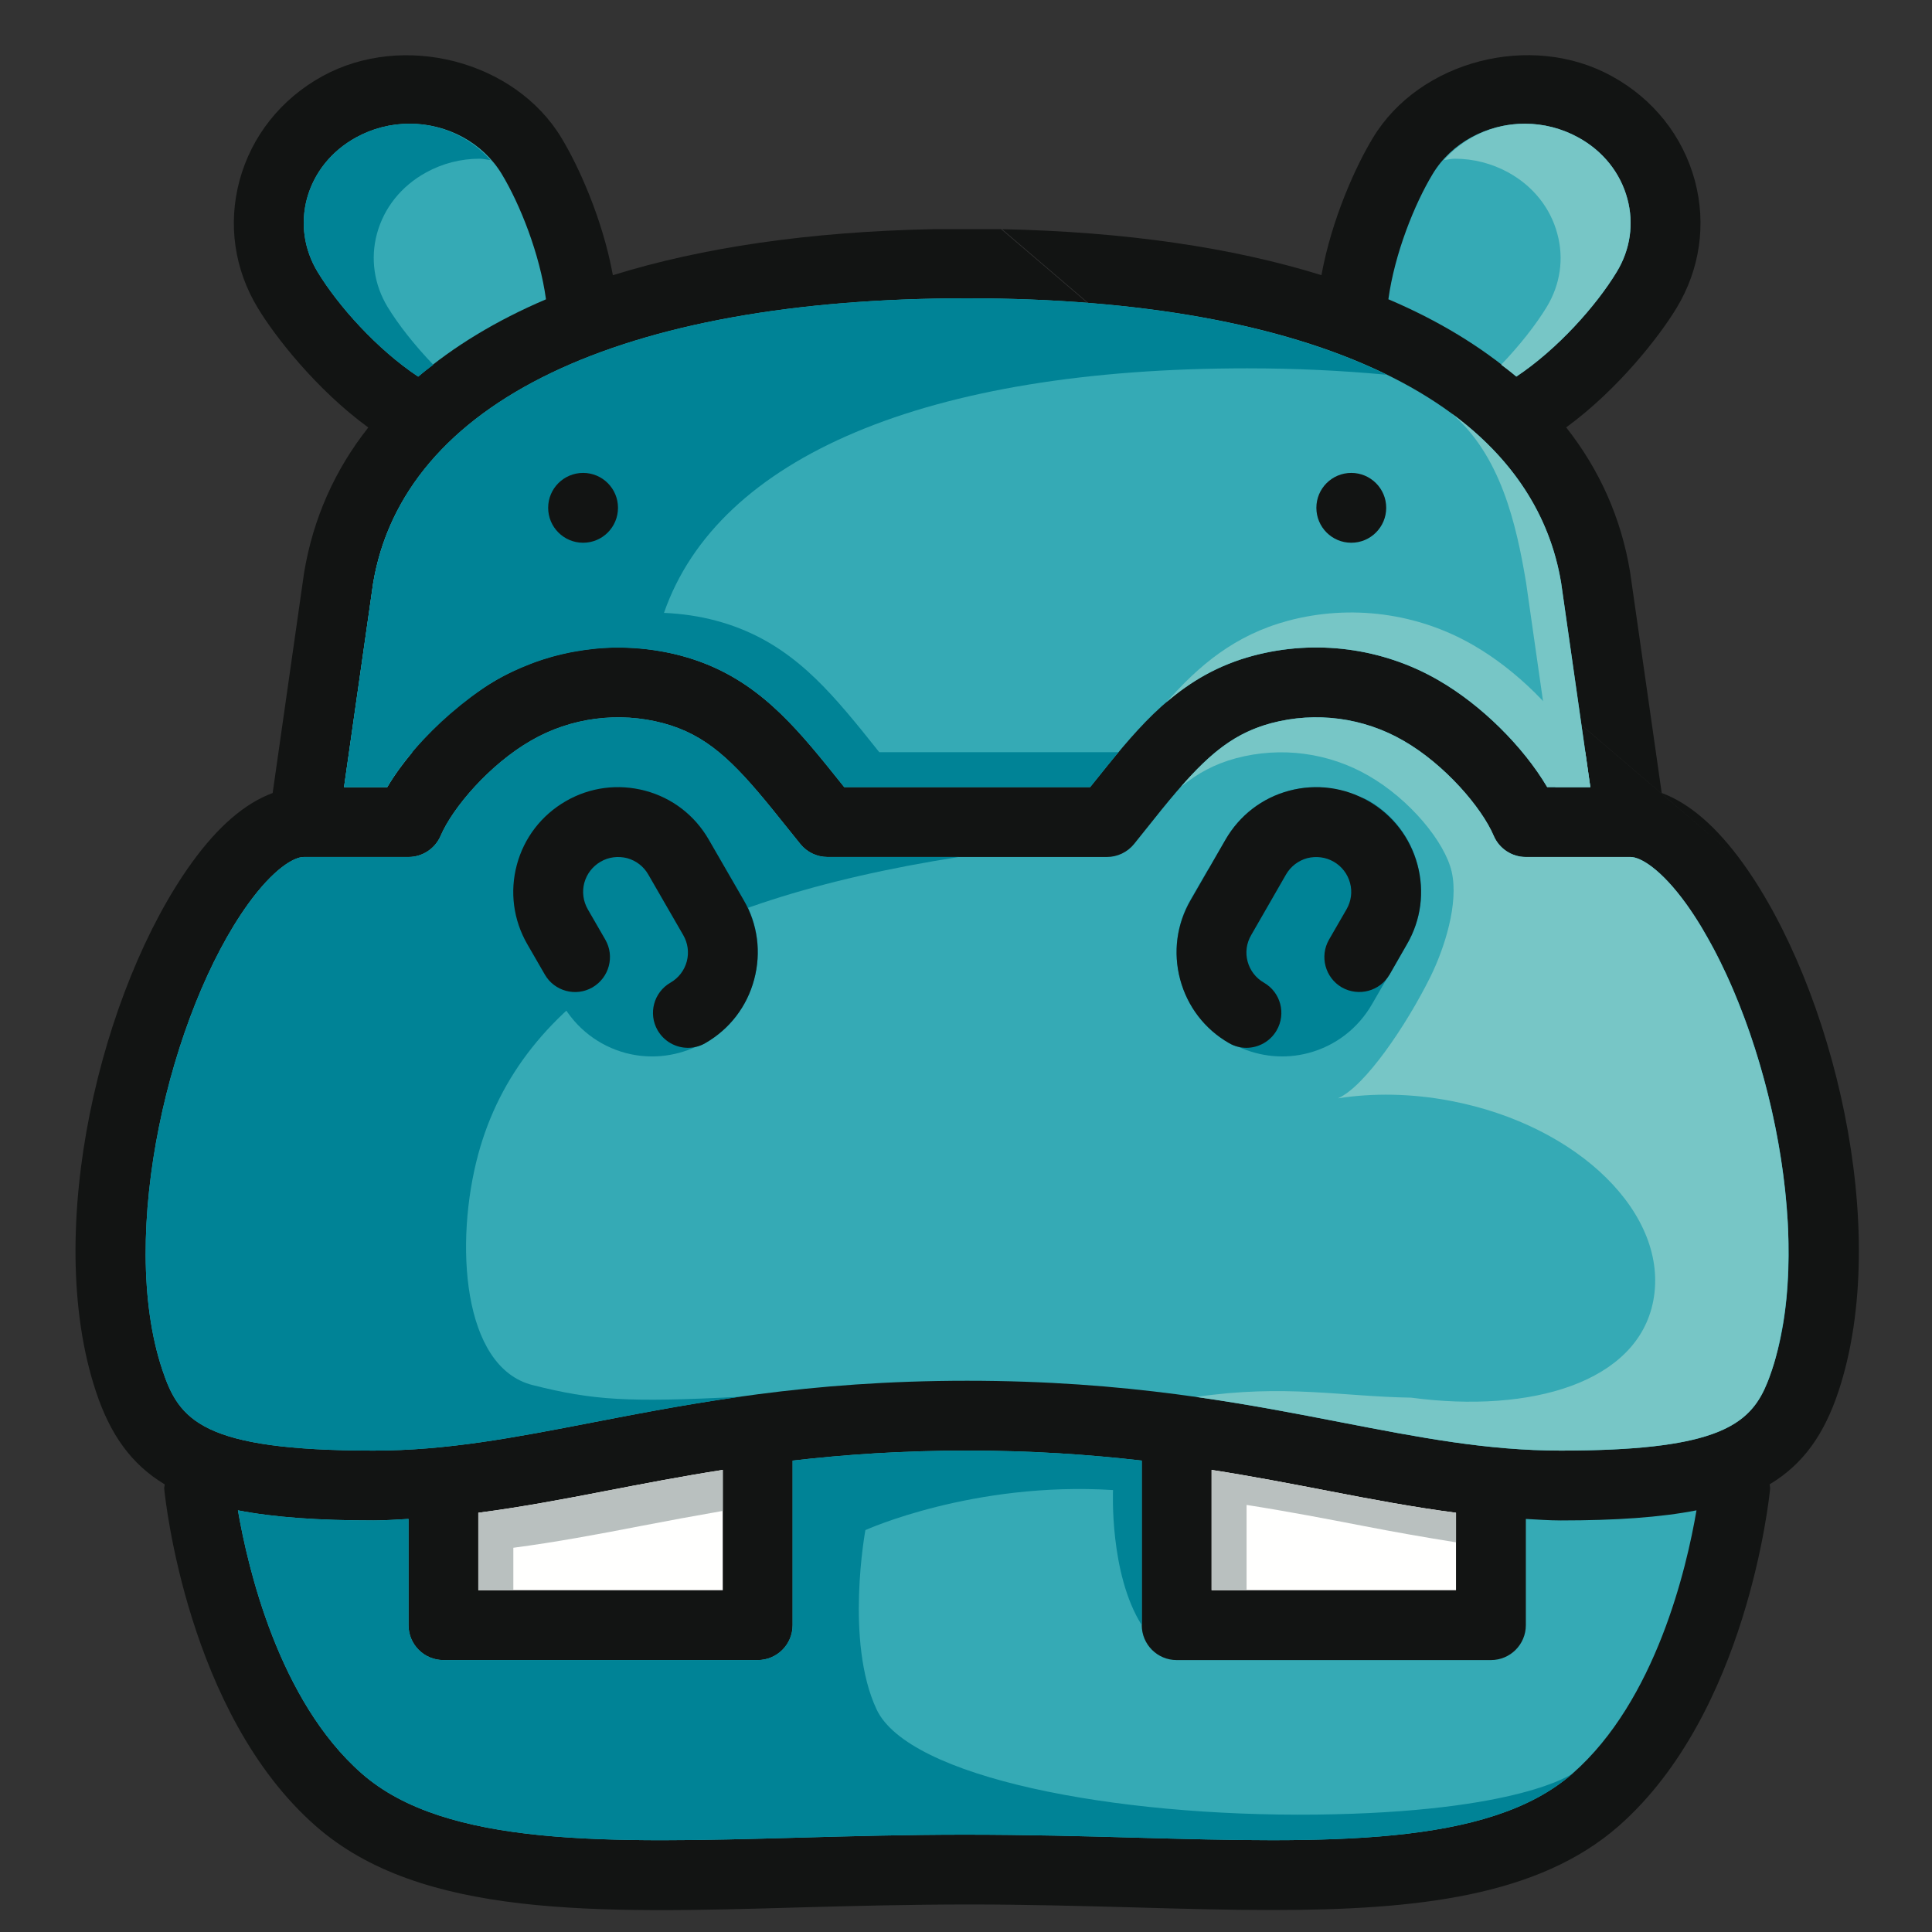
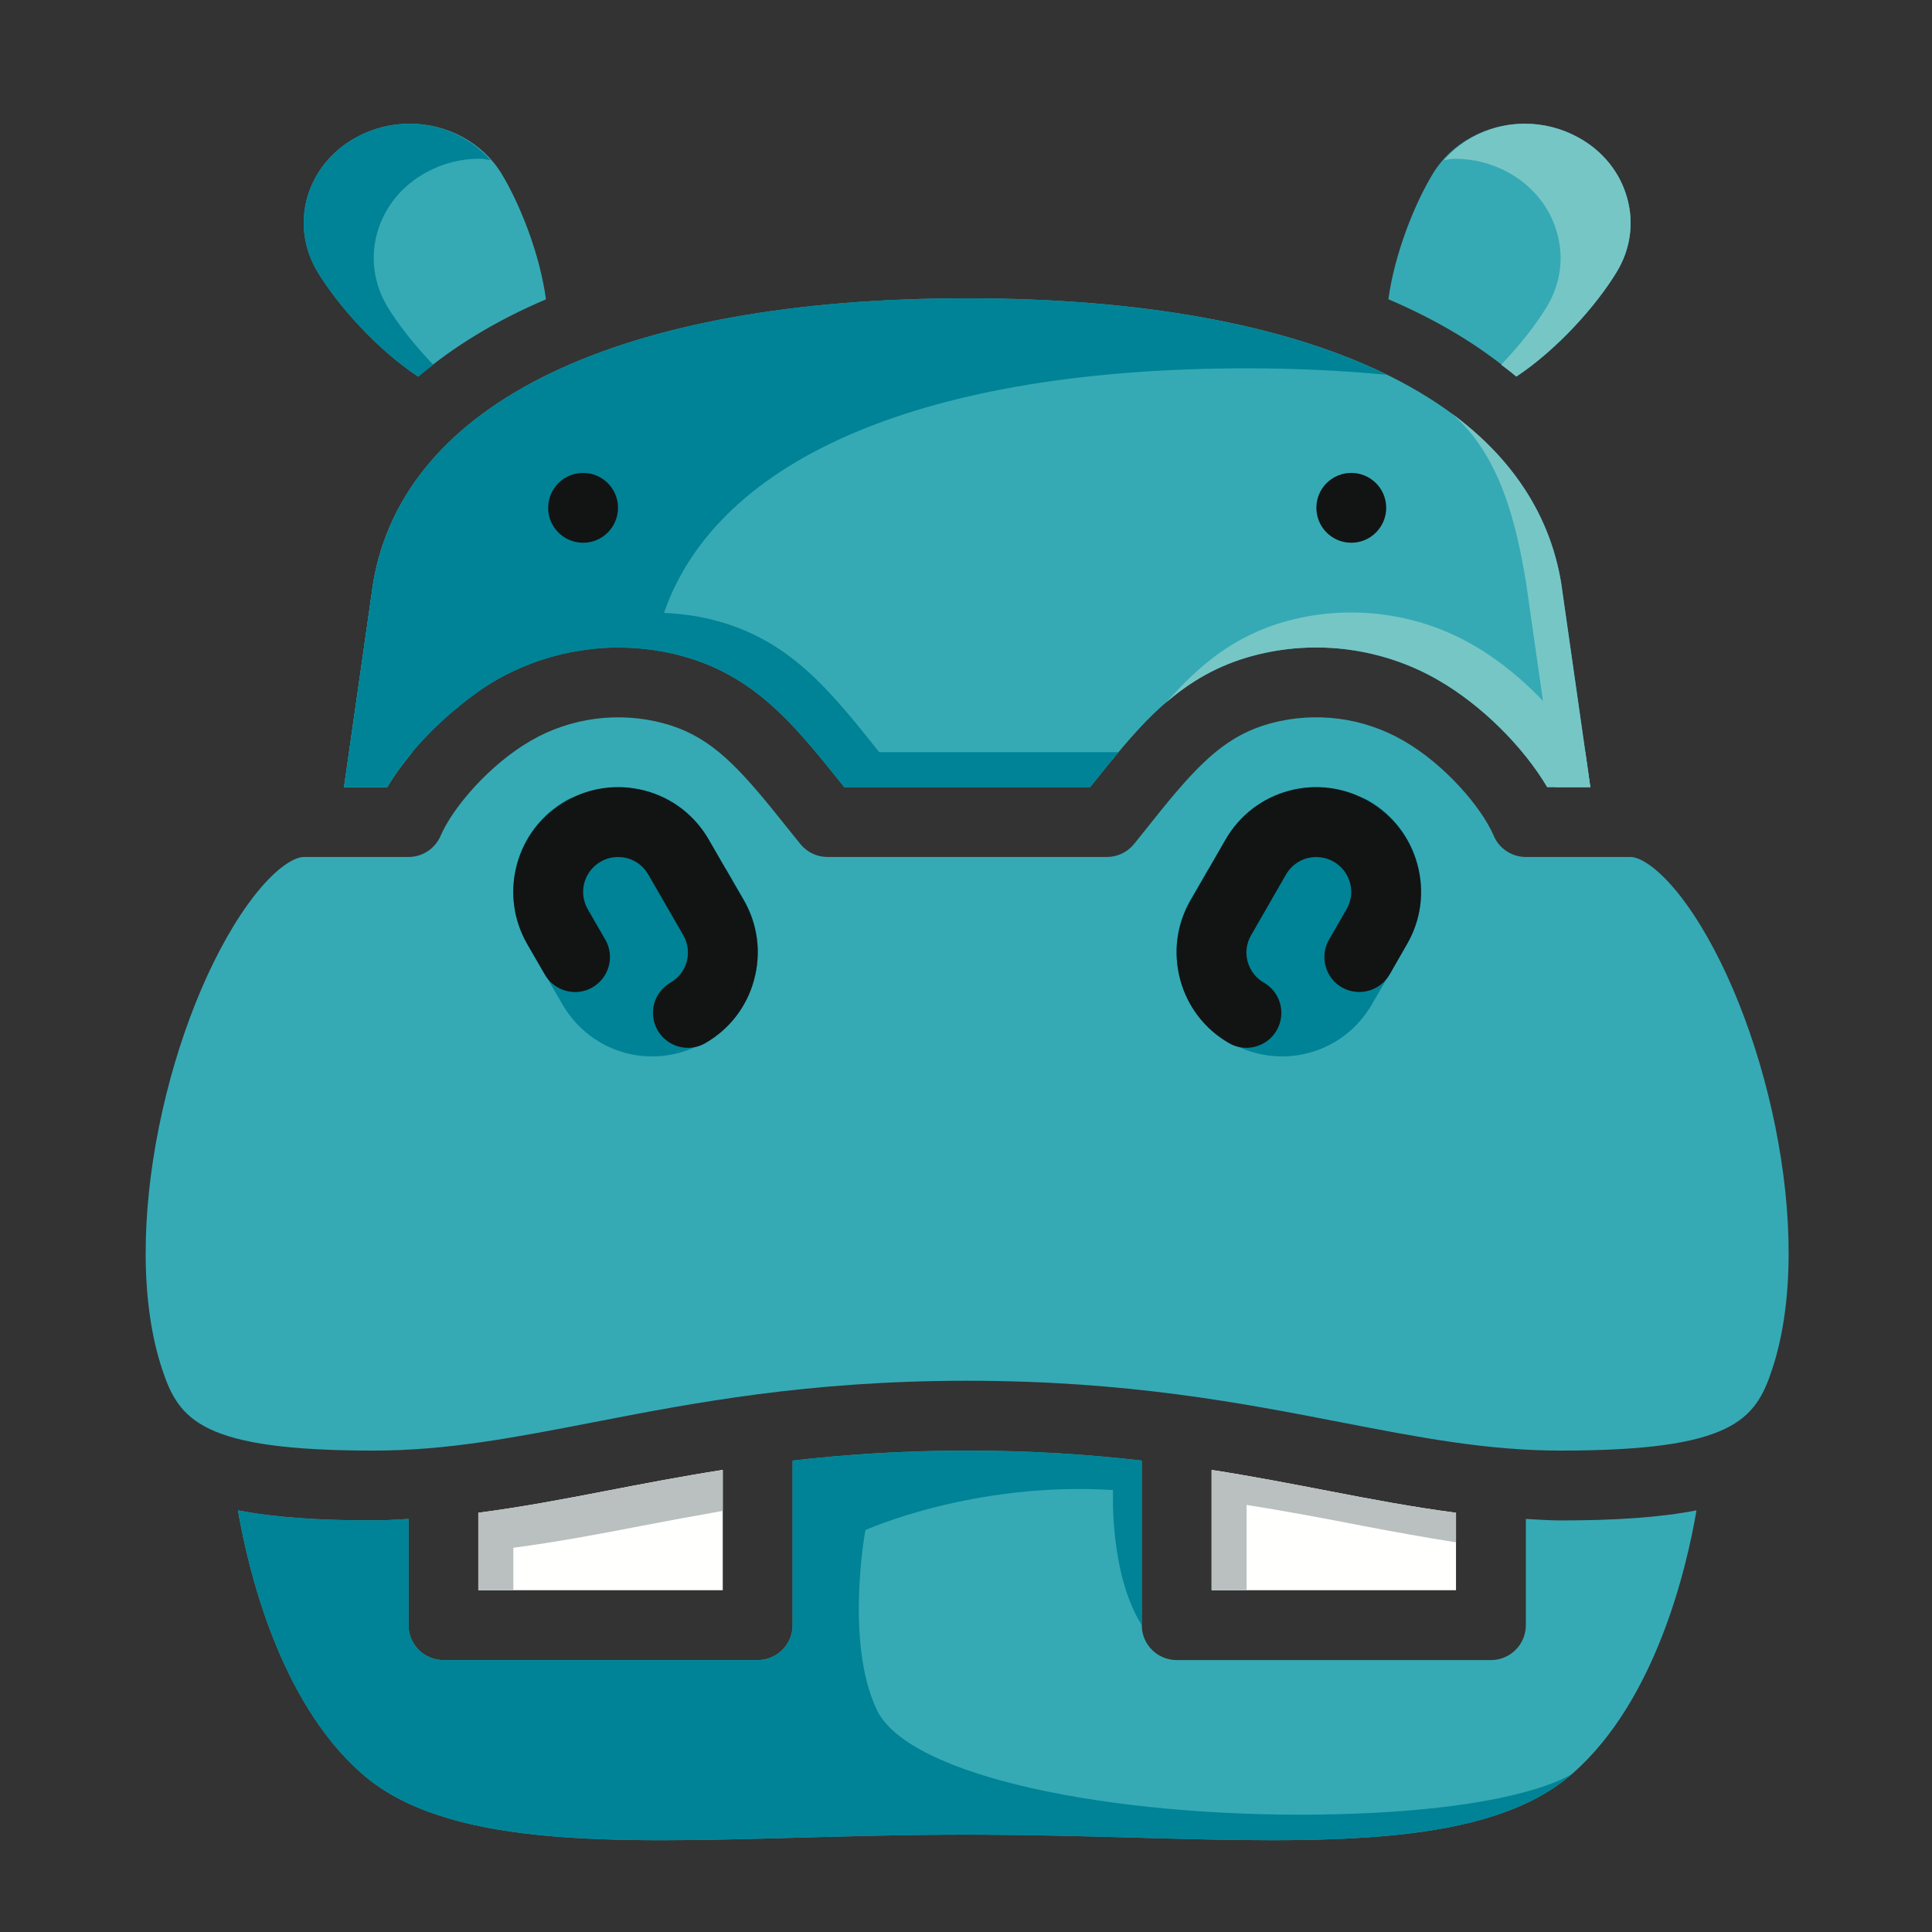
<svg xmlns="http://www.w3.org/2000/svg" width="40px" height="40px" viewBox="0 0 40 40" version="1.1">
  <rect x="0" y="0" width="40" height="40" fill="#333333" stroke="none" />
  <title>Especies_40x40</title>
  <desc>Created with Sketch.</desc>
  <g id="Especies_40x40" stroke="none" stroke-width="1" fill="none" fill-rule="evenodd">
    <g id="shutterstock_622022888" transform="translate(1, 1)">
-       <path d="M35.084,16.87 C34.536,16.111 33.974,15.628 33.404,15.418 L32.749,10.841 C32.564,9.722 32.115,8.722 31.426,7.849 C32.518,7.05 33.366,5.947 33.71,5.379 C34.196,4.578 34.331,3.641 34.091,2.742 C33.842,1.819 33.232,1.05 32.373,0.578 C30.699,-0.346 28.39,0.256 27.426,1.852 C27.07,2.438 26.572,3.532 26.359,4.697 C24.505,4.121 22.286,3.798 19.747,3.745 M19.727,3.745 C19.41,3.745 18.935,3.745 18.301,3.745 C15.763,3.798 13.543,4.121 11.689,4.698 C11.476,3.532 10.978,2.438 10.623,1.853 C9.659,0.257 7.351,-0.342 5.676,0.577 C4.816,1.05 4.206,1.819 3.958,2.742 C3.717,3.641 3.852,4.578 4.339,5.379 C4.683,5.948 5.532,7.052 6.625,7.851 C5.933,8.727 5.483,9.732 5.296,10.857 L4.645,15.419 C4.074,15.628 3.511,16.111 2.965,16.87 C1.107,19.447 -0.13,24.459 0.988,27.815 C1.281,28.695 1.713,29.314 2.41,29.732 C2.409,29.763 2.397,29.792 2.4,29.825 C2.419,30.014 2.879,34.474 5.536,36.805 C7.703,38.709 11.347,38.613 15.561,38.491 C16.649,38.462 17.789,38.43 19.084,38.43 C20.26,38.43 21.399,38.462 22.488,38.491 C23.474,38.519 24.428,38.545 25.338,38.545 C28.326,38.545 30.852,38.264 32.514,36.805 C35.168,34.474 35.63,30.014 35.648,29.825 C35.651,29.792 35.64,29.763 35.639,29.731 C36.337,29.313 36.767,28.694 37.061,27.815 C38.179,24.459 36.942,19.447 35.084,16.87" id="Shape" fill="#121413" />
      <path d="M19.024,5.176 C26.215,5.176 30.698,7.327 31.321,11.062 L31.926,15.297 L31.033,15.297 C30.54,14.461 29.672,13.596 28.781,13.083 C27.626,12.414 26.239,12.23 24.942,12.577 C23.563,12.948 22.763,13.823 21.932,14.847 L21.57,15.297 L16.479,15.297 L16.115,14.844 C15.285,13.823 14.485,12.948 13.106,12.577 C11.812,12.229 10.42,12.415 9.269,13.082 C8.378,13.596 7.508,14.461 7.017,15.297 L6.123,15.297 L6.725,11.079 C7.35,7.327 11.834,5.176 19.024,5.176" id="Fill-30" fill="#35AAB5" />
      <path d="M31.321,11.062 C31.088,9.663 30.311,8.485 29.055,7.56 C30.064,8.428 30.39,9.826 30.596,11.062 L31.201,15.297 L31.926,15.297 L31.321,11.062" id="Fill-31" fill="#77C6C6" />
      <path d="M31.757,14.573 C31.265,13.736 30.396,12.871 29.506,12.359 C28.35,11.689 26.964,11.506 25.667,11.852 C24.558,12.151 23.824,12.777 23.147,13.542 C23.644,13.115 24.21,12.773 24.942,12.577 C26.239,12.23 27.626,12.414 28.781,13.083 C29.672,13.596 30.54,14.461 31.033,15.297 L31.926,15.297 L31.823,14.573 L31.757,14.573" id="Fill-32" fill="#77C6C6" />
      <path d="M6.847,14.573 L7.45,10.354 C7.603,9.436 7.99,8.617 8.587,7.899 C7.573,8.77 6.932,9.834 6.725,11.079 L6.123,15.297 L7.017,15.297 C7.16,15.054 7.341,14.811 7.539,14.573 L6.847,14.573" id="Fill-33" fill="#35AAB5" />
      <path d="M24.822,6.626 C25.843,6.626 26.803,6.674 27.711,6.759 C25.609,5.73 22.665,5.176 19.024,5.176 C11.834,5.176 7.35,7.327 6.725,11.079 L6.123,15.297 L7.017,15.297 C7.33,14.763 7.805,14.228 8.334,13.769 C8.334,13.769 8.334,13.77 8.334,13.77 C8.47,13.652 8.61,13.539 8.751,13.433 C8.922,13.307 9.094,13.183 9.269,13.082 C9.495,12.952 9.731,12.845 9.972,12.752 C10.008,12.738 10.043,12.723 10.08,12.71 C10.316,12.625 10.559,12.558 10.806,12.509 C10.839,12.502 10.873,12.496 10.907,12.491 C11.166,12.444 11.428,12.414 11.691,12.409 L11.692,12.409 C11.974,12.404 12.258,12.421 12.539,12.462 C12.729,12.491 12.918,12.527 13.106,12.577 C14.485,12.948 15.285,13.823 16.115,14.844 L16.479,15.297 L21.57,15.297 L21.932,14.847 C22.007,14.753 22.084,14.663 22.158,14.573 L17.204,14.573 L16.84,14.119 C16.009,13.099 15.21,12.223 13.831,11.852 C13.474,11.756 13.111,11.705 12.747,11.689 C13.868,8.46 18.188,6.626 24.822,6.626" id="Fill-34" fill="#008396" />
      <path d="M28.663,2.601 C29.05,1.959 29.781,1.561 30.569,1.561 C30.955,1.561 31.338,1.659 31.677,1.846 C32.188,2.126 32.549,2.578 32.693,3.116 C32.832,3.63 32.754,4.167 32.473,4.629 C32.048,5.331 31.244,6.232 30.394,6.797 C29.662,6.174 28.78,5.636 27.745,5.196 C27.874,4.25 28.287,3.222 28.663,2.601" id="Fill-35" fill="#35AAB5" />
      <path d="M32.693,3.116 C32.549,2.578 32.188,2.126 31.677,1.846 C31.338,1.659 30.955,1.561 30.569,1.561 C29.911,1.561 29.306,1.849 28.895,2.314 C28.97,2.306 29.042,2.286 29.119,2.286 C29.506,2.286 29.888,2.384 30.227,2.57 C30.738,2.851 31.1,3.302 31.243,3.841 C31.383,4.355 31.304,4.892 31.024,5.354 C30.799,5.724 30.466,6.148 30.08,6.551 C30.185,6.632 30.295,6.712 30.394,6.797 C31.244,6.232 32.048,5.331 32.473,4.629 C32.754,4.167 32.832,3.63 32.693,3.116" id="Fill-36" fill="#77C6C6" />
      <path d="M5.575,4.629 C5.296,4.167 5.217,3.63 5.354,3.116 C5.499,2.578 5.861,2.126 6.373,1.845 C6.71,1.659 7.093,1.561 7.48,1.561 C8.269,1.561 8.998,1.959 9.387,2.601 C9.763,3.223 10.175,4.251 10.304,5.197 C9.271,5.637 8.39,6.174 7.658,6.798 C6.807,6.233 6.001,5.332 5.575,4.629" id="Fill-39" fill="#35AAB5" />
      <path d="M7.024,5.354 C6.745,4.892 6.666,4.355 6.804,3.841 C6.949,3.302 7.31,2.851 7.823,2.57 C8.16,2.384 8.542,2.286 8.93,2.286 C9.006,2.286 9.078,2.306 9.153,2.314 C8.742,1.849 8.138,1.561 7.48,1.561 C7.093,1.561 6.71,1.659 6.373,1.845 C5.861,2.126 5.499,2.578 5.354,3.116 C5.217,3.63 5.296,4.167 5.575,4.629 C6.001,5.332 6.807,6.233 7.658,6.798 C7.757,6.714 7.866,6.634 7.971,6.552 C7.584,6.149 7.25,5.725 7.024,5.354" id="Fill-40" fill="#008396" />
      <path d="M31.559,35.718 C29.817,37.246 26.438,37.154 22.527,37.047 C21.425,37.016 20.274,36.985 18.965,36.985 C17.776,36.985 16.623,37.016 15.52,37.047 C11.612,37.154 8.231,37.248 6.489,35.718 C4.772,34.212 4.132,31.464 3.926,30.27 C4.674,30.416 5.594,30.479 6.735,30.479 C6.98,30.479 7.218,30.46 7.458,30.448 L7.458,32.647 C7.458,33.047 7.781,33.37 8.181,33.37 L14.687,33.37 C15.086,33.37 15.41,33.047 15.41,32.647 L15.41,29.24 C16.489,29.116 17.674,29.033 19.024,29.033 C20.374,29.033 21.559,29.116 22.639,29.24 L22.639,32.647 C22.639,33.047 22.963,33.37 23.361,33.37 L29.868,33.37 C30.268,33.37 30.591,33.047 30.591,32.647 L30.591,30.448 C30.831,30.46 31.069,30.479 31.314,30.479 C32.455,30.479 33.376,30.416 34.124,30.27 C33.921,31.463 33.283,34.207 31.559,35.718" id="Fill-41" fill="#35AAB5" />
      <path d="M22.044,29.85 C19.145,29.669 16.917,30.679 16.917,30.679 C16.917,30.679 16.489,32.991 17.15,34.394 C17.813,35.797 22.044,36.615 26.254,36.569 C30.462,36.521 31.559,35.718 31.559,35.718 C29.817,37.246 26.438,37.154 22.527,37.047 C21.425,37.016 20.274,36.985 18.965,36.985 C17.776,36.985 16.623,37.016 15.52,37.047 C11.612,37.154 8.231,37.248 6.489,35.718 C4.772,34.212 4.132,31.464 3.926,30.27 C4.674,30.416 5.594,30.479 6.735,30.479 C6.98,30.479 7.218,30.46 7.458,30.448 L7.458,32.647 C7.458,33.047 7.781,33.37 8.181,33.37 L14.687,33.37 C15.086,33.37 15.41,33.047 15.41,32.647 L15.41,29.24 C16.489,29.116 17.674,29.033 19.024,29.033 C20.374,29.033 21.559,29.116 22.639,29.24 L22.639,32.647 C21.965,31.579 22.044,29.85 22.044,29.85" id="Fill-42" fill="#008396" />
      <path d="M8.903,31.924 L8.903,30.32 C9.783,30.205 10.652,30.042 11.548,29.868 C12.305,29.722 13.1,29.568 13.964,29.433 L13.964,31.924 L8.903,31.924" id="Fill-43" fill="#FFFFFE" />
      <path d="M9.628,31.045 C10.507,30.929 11.377,30.767 12.273,30.593 C12.81,30.489 13.378,30.384 13.964,30.282 L13.964,29.433 C13.1,29.568 12.305,29.722 11.548,29.868 C10.652,30.042 9.783,30.205 8.903,30.32 L8.903,31.924 L9.628,31.924 L9.628,31.045" id="Fill-44" fill="#B9C0BF" />
      <path d="M24.085,31.924 L24.085,29.433 C24.948,29.568 25.743,29.722 26.5,29.868 C27.397,30.042 28.266,30.205 29.145,30.32 L29.145,31.924 L24.085,31.924" id="Fill-45" fill="#FFFFFE" />
      <path d="M24.809,30.158 C25.673,30.293 26.468,30.447 27.225,30.593 C27.874,30.719 28.51,30.831 29.145,30.932 L29.145,30.32 C28.266,30.205 27.397,30.042 26.5,29.868 C25.743,29.722 24.948,29.568 24.085,29.433 L24.085,31.924 L24.809,31.924 L24.809,30.158" id="Fill-46" fill="#B9C0BF" />
      <path d="M35.688,27.358 C35.343,28.4 34.873,29.033 31.314,29.033 C29.788,29.033 28.392,28.762 26.775,28.449 C24.689,28.044 22.324,27.587 19.024,27.587 C15.725,27.587 13.361,28.044 11.273,28.449 C9.657,28.762 8.261,29.033 6.735,29.033 C3.174,29.033 2.707,28.4 2.36,27.358 C1.423,24.549 2.526,19.951 4.138,17.714 C4.655,16.998 5.08,16.743 5.289,16.743 L7.458,16.743 C7.747,16.743 8.009,16.569 8.123,16.304 C8.371,15.722 9.137,14.826 9.993,14.334 C10.818,13.856 11.81,13.728 12.731,13.973 C13.616,14.211 14.165,14.737 14.99,15.753 L15.57,16.474 C15.707,16.644 15.914,16.743 16.133,16.743 L21.916,16.743 C22.135,16.743 22.342,16.644 22.48,16.474 L23.055,15.756 C23.884,14.737 24.434,14.211 25.317,13.973 C26.246,13.726 27.231,13.857 28.058,14.336 C28.913,14.826 29.679,15.722 29.926,16.304 C30.039,16.569 30.302,16.743 30.591,16.743 L32.76,16.743 C32.967,16.743 33.394,16.998 33.911,17.714 C35.523,19.951 36.624,24.549 35.688,27.358" id="Fill-47" fill="#35AAB5" />
-       <path d="M8.903,22.891 C9.784,19.649 13.055,17.651 18.85,16.743 L16.133,16.743 C15.914,16.743 15.707,16.644 15.57,16.474 L14.99,15.753 C14.165,14.737 13.616,14.211 12.731,13.973 C11.81,13.728 10.818,13.856 9.993,14.334 C9.137,14.826 8.371,15.722 8.123,16.304 C8.009,16.569 7.747,16.743 7.458,16.743 L5.289,16.743 C5.08,16.743 4.655,16.998 4.138,17.714 C2.526,19.951 1.423,24.549 2.36,27.358 C2.707,28.4 3.174,29.033 6.735,29.033 C8.261,29.033 9.657,28.762 11.273,28.449 C12.211,28.267 13.211,28.077 14.321,27.919 C12.003,28.038 11.279,27.993 10.025,27.676 C8.566,27.306 8.407,24.72 8.903,22.891" id="Fill-48" fill="#008396" />
      <path d="M11.073,10.237 C11.472,10.237 11.795,9.913 11.795,9.513 C11.795,9.115 11.472,8.791 11.073,8.791 C10.673,8.791 10.349,9.115 10.349,9.513 C10.349,9.913 10.673,10.237 11.073,10.237" id="Fill-49" fill="#121413" />
      <path d="M26.977,10.237 C27.376,10.237 27.7,9.913 27.7,9.513 C27.7,9.115 27.376,8.791 26.977,8.791 C26.577,8.791 26.254,9.115 26.254,9.513 C26.254,9.913 26.577,10.237 26.977,10.237" id="Fill-50" fill="#121413" />
      <path d="M14.685,18.846 C14.713,18.422 14.615,17.999 14.398,17.622 L14.036,16.995 L14.024,16.989 L13.674,16.382 C13.385,15.88 12.918,15.52 12.358,15.371 C11.868,15.241 11.363,15.292 10.907,15.499 C10.841,15.515 10.775,15.539 10.712,15.576 C10.209,15.865 9.85,16.335 9.701,16.893 C9.662,17.036 9.64,17.181 9.631,17.325 C9.603,17.749 9.701,18.172 9.918,18.549 L10.28,19.176 L10.291,19.183 L10.641,19.789 C10.931,20.292 11.398,20.653 11.957,20.802 C12.448,20.931 12.955,20.88 13.411,20.671 C13.477,20.655 13.542,20.631 13.604,20.595 C14.106,20.306 14.466,19.838 14.614,19.278 C14.653,19.136 14.675,18.991 14.685,18.846" id="Fill-51" fill="#008396" />
      <path d="M28.418,17.325 C28.446,17.749 28.348,18.172 28.13,18.549 L27.769,19.176 L27.757,19.183 L27.407,19.789 C27.118,20.291 26.65,20.653 26.091,20.801 C25.601,20.931 25.096,20.88 24.64,20.673 C24.574,20.656 24.507,20.633 24.445,20.596 C23.942,20.307 23.583,19.838 23.434,19.278 C23.395,19.136 23.373,18.991 23.364,18.846 C23.336,18.422 23.434,17.999 23.651,17.622 L24.013,16.995 L24.024,16.989 L24.374,16.382 C24.664,15.88 25.131,15.52 25.691,15.37 C26.181,15.241 26.688,15.292 27.144,15.5 C27.21,15.516 27.276,15.54 27.337,15.576 C27.839,15.866 28.199,16.335 28.347,16.893 C28.386,17.036 28.408,17.181 28.418,17.325" id="Fill-52" fill="#008396" />
      <path d="M13.674,16.383 C13.385,15.881 12.918,15.52 12.358,15.371 C11.799,15.223 11.215,15.297 10.713,15.588 C10.211,15.878 9.851,16.345 9.701,16.904 C9.551,17.463 9.628,18.048 9.918,18.55 L10.28,19.177 C10.478,19.522 10.921,19.642 11.266,19.443 C11.612,19.242 11.732,18.8 11.532,18.454 L11.17,17.827 C11.074,17.659 11.048,17.464 11.097,17.28 C11.148,17.093 11.267,16.938 11.436,16.84 C11.603,16.742 11.799,16.721 11.984,16.767 C12.169,16.818 12.325,16.937 12.421,17.104 L13.145,18.359 C13.242,18.526 13.268,18.72 13.219,18.906 C13.169,19.092 13.049,19.248 12.881,19.345 C12.535,19.544 12.416,19.986 12.616,20.332 C12.75,20.563 12.993,20.694 13.243,20.694 C13.366,20.694 13.49,20.663 13.604,20.596 C14.106,20.307 14.466,19.838 14.614,19.279 C14.764,18.72 14.687,18.135 14.397,17.635 L13.674,16.383" id="Fill-53" fill="#121413" />
      <path d="M27.338,15.589 C26.835,15.299 26.249,15.222 25.691,15.371 C25.131,15.52 24.664,15.881 24.374,16.382 L23.653,17.634 C23.361,18.135 23.284,18.72 23.434,19.279 C23.584,19.838 23.942,20.307 24.445,20.596 C24.559,20.663 24.684,20.694 24.806,20.694 C25.054,20.694 25.299,20.563 25.432,20.332 C25.632,19.986 25.514,19.544 25.168,19.345 C25,19.248 24.88,19.092 24.83,18.906 C24.78,18.72 24.807,18.526 24.905,18.359 L25.627,17.103 C25.724,16.937 25.88,16.818 26.065,16.767 C26.251,16.722 26.445,16.743 26.615,16.842 C26.781,16.938 26.9,17.093 26.951,17.28 C27.001,17.464 26.975,17.659 26.878,17.827 L26.516,18.454 C26.317,18.8 26.436,19.242 26.781,19.443 C27.128,19.639 27.569,19.523 27.77,19.177 L28.129,18.55 C28.421,18.048 28.497,17.463 28.347,16.904 C28.196,16.345 27.838,15.878 27.338,15.589" id="Fill-54" fill="#121413" />
-       <path d="M36.009,24.239 C36.008,24.231 36.007,24.222 36.006,24.215 C35.936,23.099 35.712,21.941 35.382,20.866 C35.369,20.821 35.353,20.776 35.34,20.732 C35.282,20.55 35.222,20.37 35.158,20.194 C35.135,20.131 35.112,20.071 35.089,20.01 C35.03,19.854 34.97,19.702 34.907,19.552 C34.878,19.484 34.85,19.416 34.82,19.349 C34.758,19.21 34.695,19.076 34.63,18.944 C34.598,18.877 34.566,18.811 34.532,18.746 C34.464,18.613 34.393,18.487 34.321,18.362 C34.29,18.309 34.261,18.252 34.229,18.2 C34.126,18.028 34.019,17.865 33.911,17.714 C33.394,16.998 32.967,16.743 32.76,16.743 L30.591,16.743 C30.302,16.743 30.039,16.569 29.926,16.304 C29.679,15.722 28.913,14.826 28.058,14.336 C27.231,13.857 26.246,13.726 25.317,13.973 C24.581,14.171 24.075,14.575 23.448,15.292 C23.798,15.006 24.153,14.816 24.592,14.698 C25.522,14.451 26.506,14.582 27.334,15.06 C28.188,15.551 28.913,16.43 29.055,17.046 C29.206,17.698 28.908,18.633 28.611,19.232 C28.117,20.226 27.259,21.498 26.7,21.74 C27.421,21.627 28.219,21.636 29.038,21.793 C31.693,22.3 33.569,24.154 33.229,25.933 C32.906,27.619 30.706,28.269 28.217,27.937 C26.769,27.914 25.615,27.653 23.767,27.922 C24.864,28.078 25.847,28.269 26.775,28.449 C28.392,28.762 29.788,29.033 31.314,29.033 C34.396,29.033 35.161,28.558 35.535,27.754 C35.538,27.747 35.54,27.738 35.544,27.73 C35.598,27.613 35.645,27.489 35.688,27.358 C35.78,27.083 35.847,26.786 35.901,26.481 C35.909,26.434 35.919,26.389 35.926,26.341 C35.973,26.042 36.003,25.73 36.017,25.411 C36.02,25.362 36.021,25.312 36.022,25.263 C36.033,24.927 36.03,24.586 36.009,24.239" id="Fill-55" fill="#77C6C6" />
    </g>
  </g>
</svg>